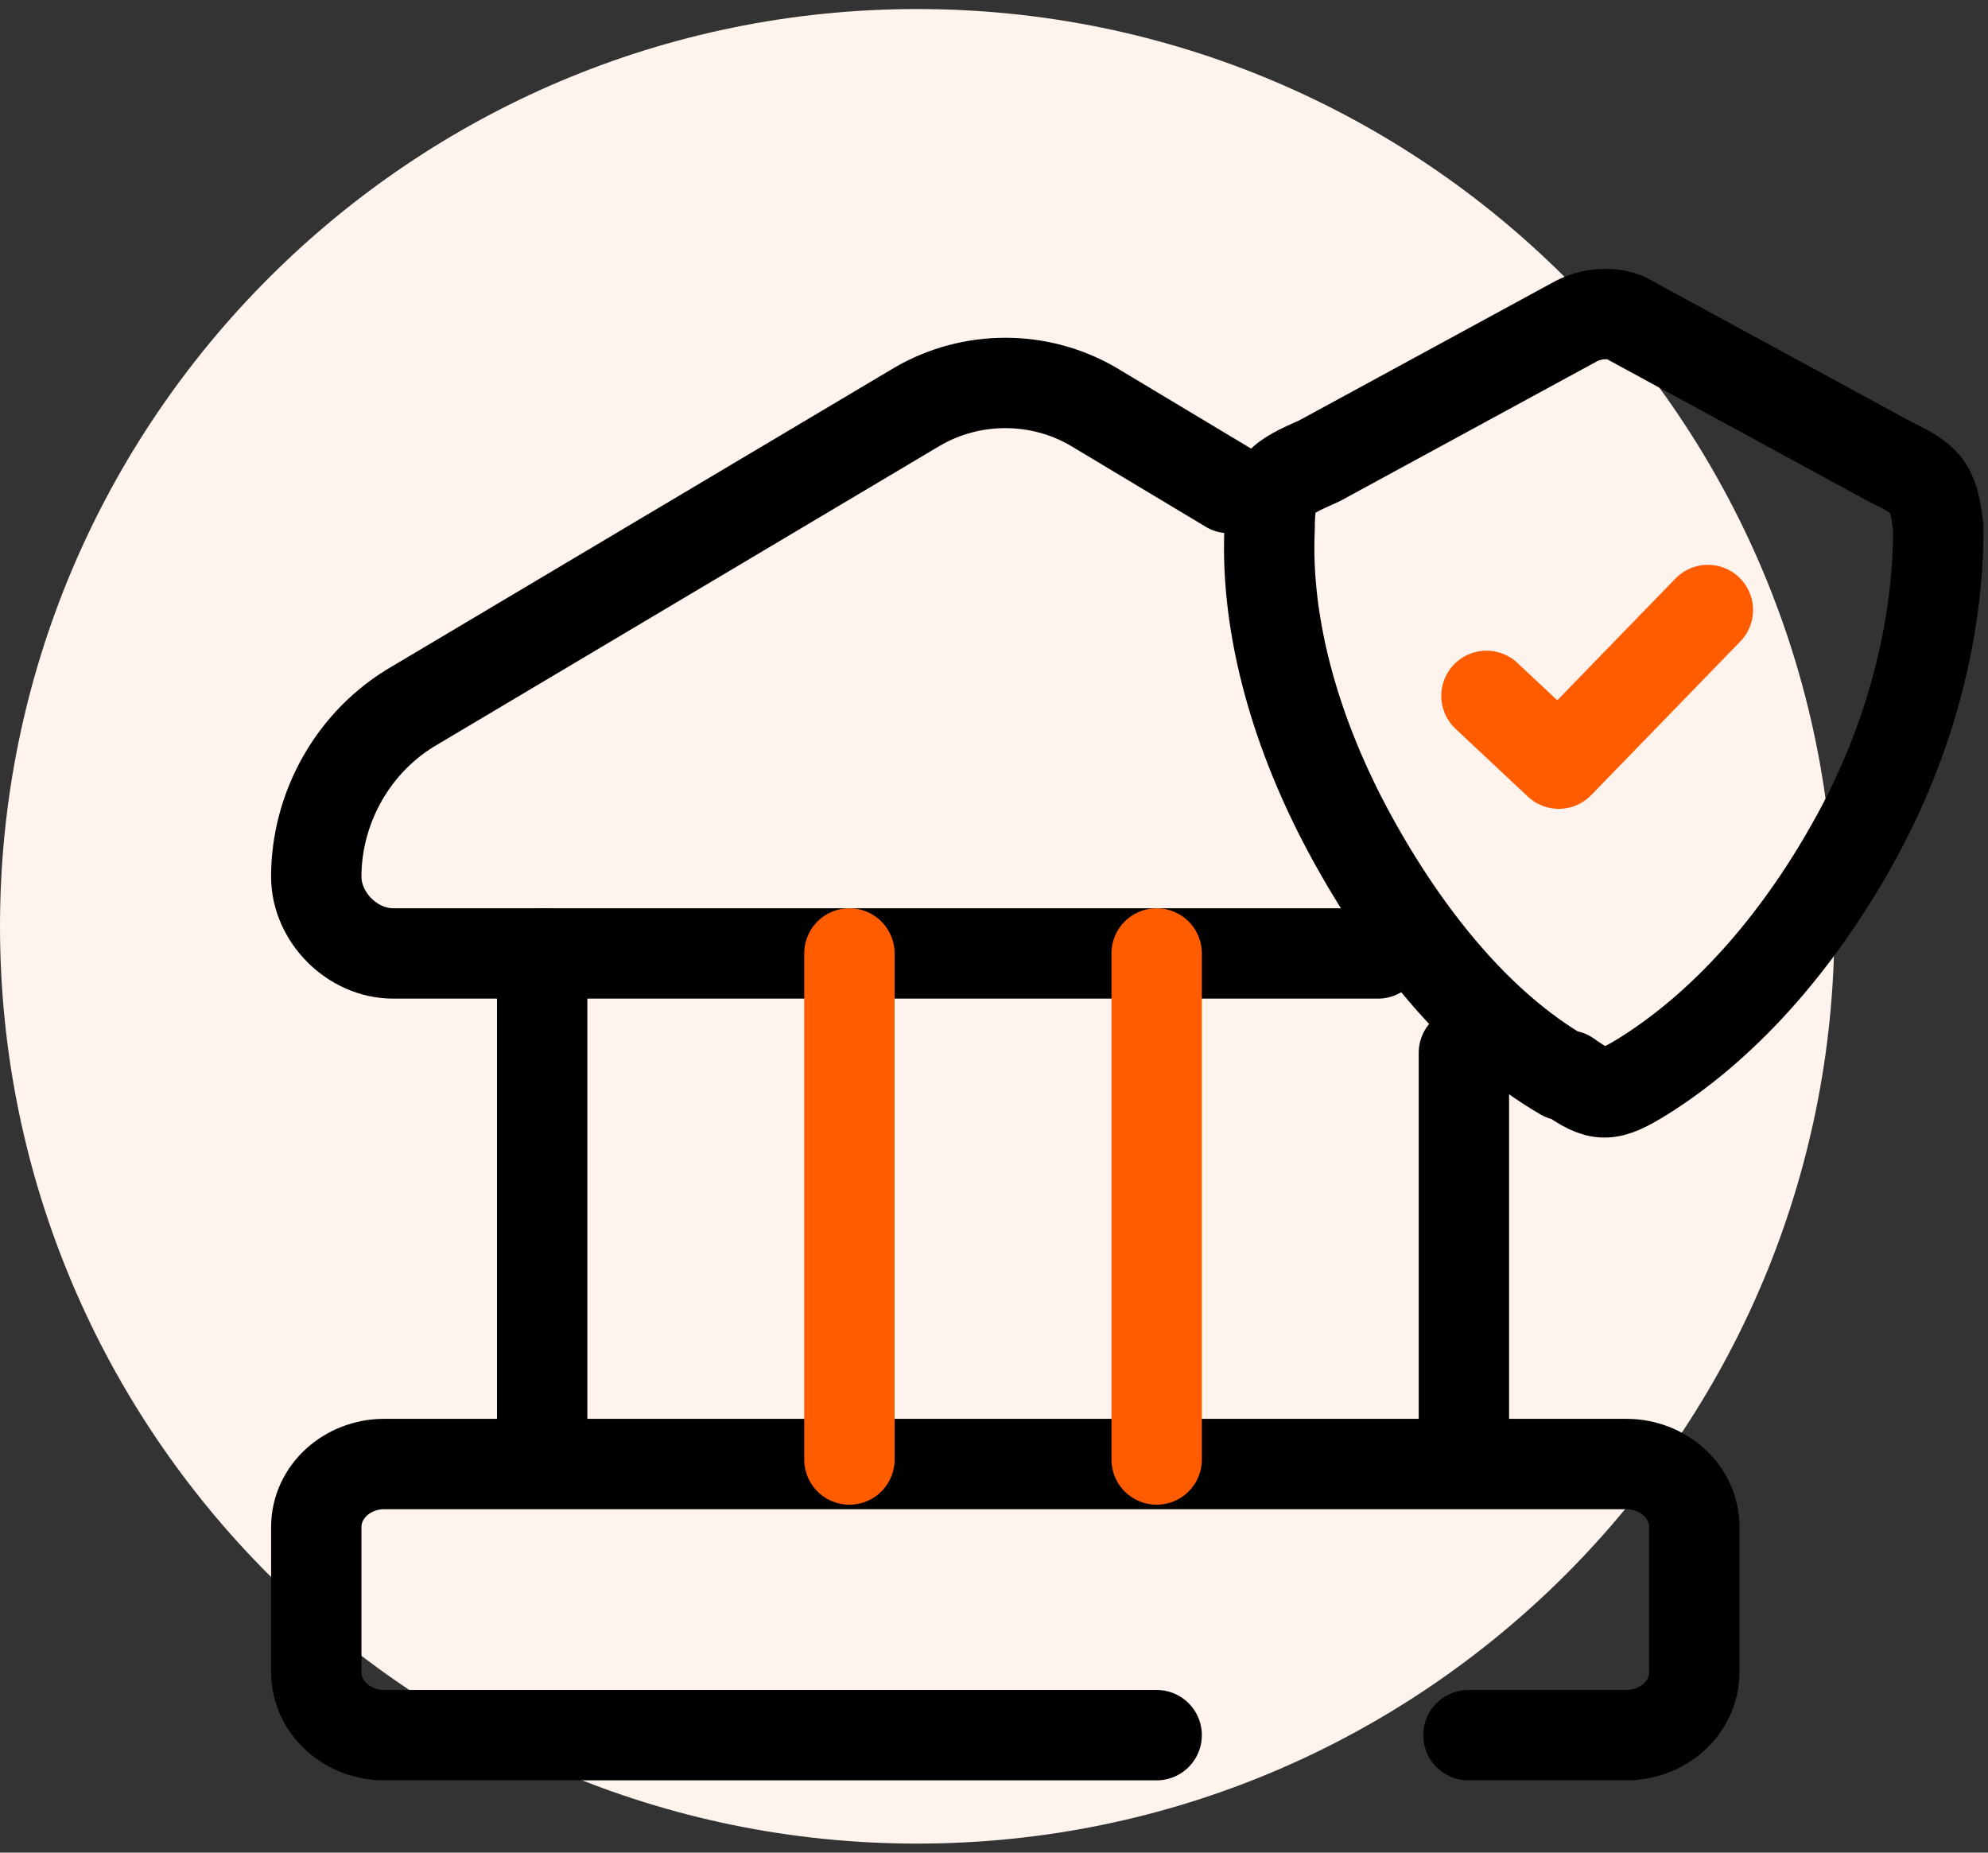
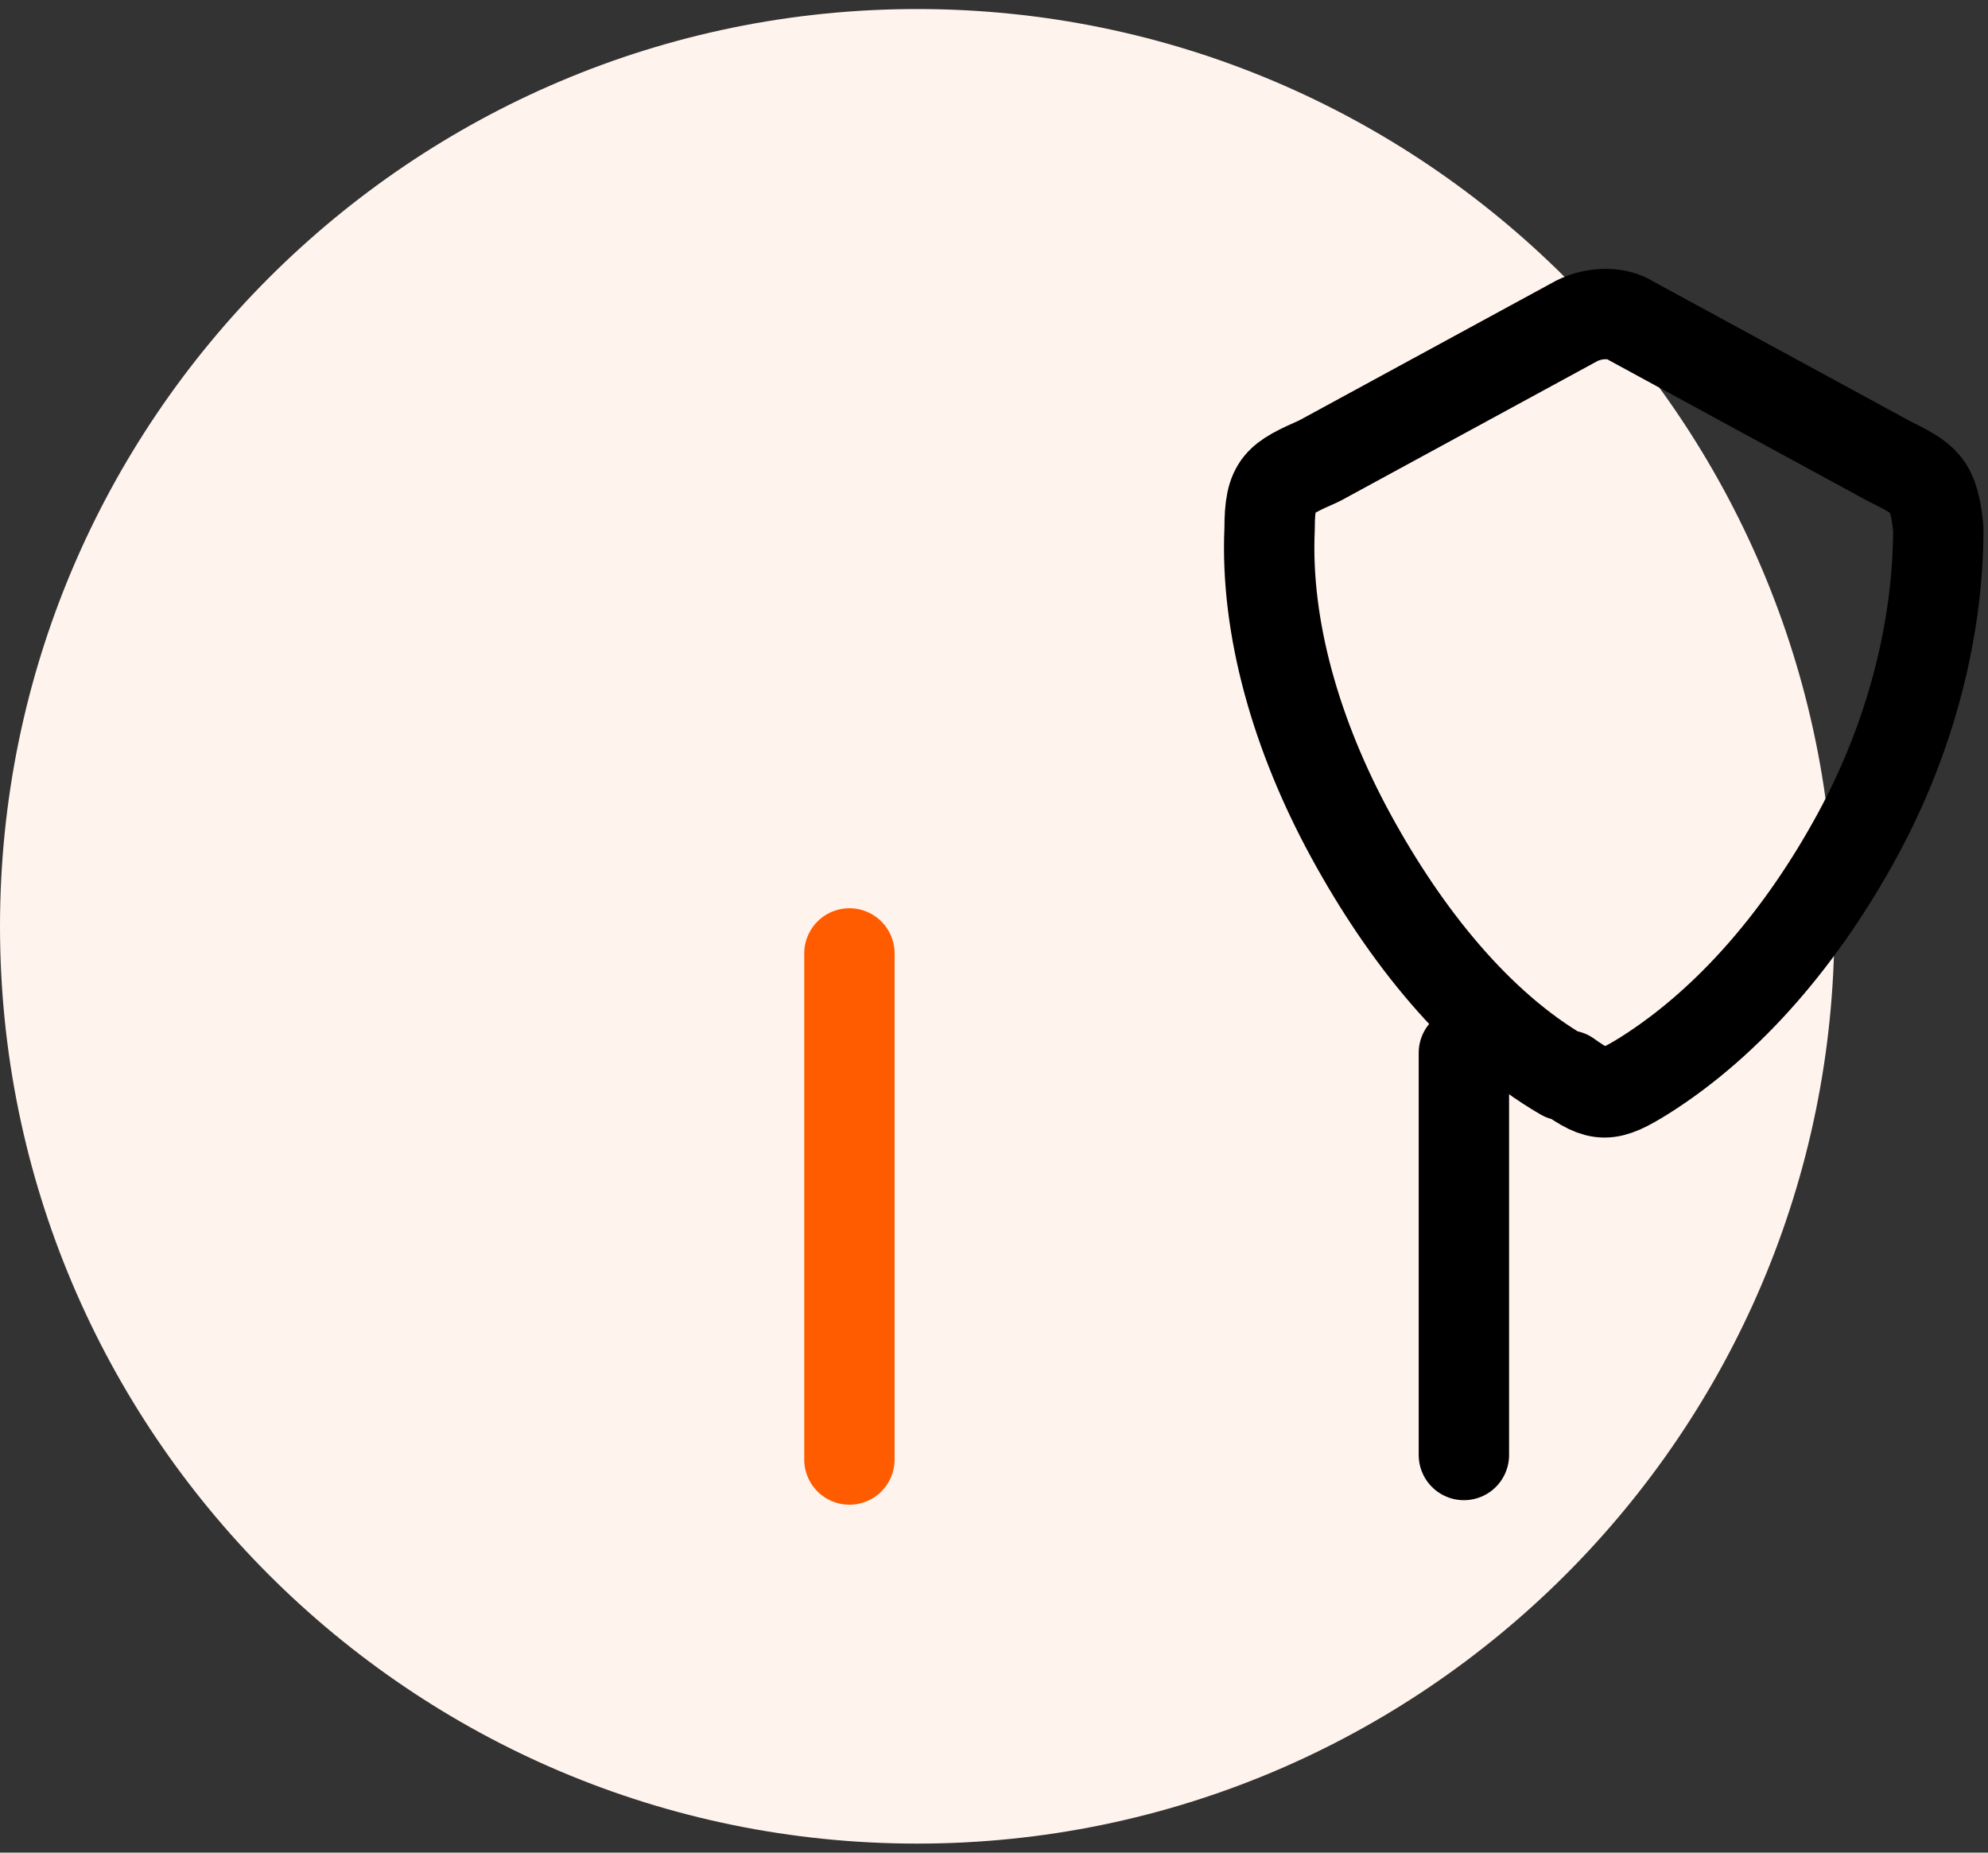
<svg xmlns="http://www.w3.org/2000/svg" version="1.1" viewBox="0 0 44 41">
  <rect x="0" y="0" width="44" height="41" fill="#333333" stroke="none" />
  <defs>
    <style>
      .cls-1 {
        stroke: #000;
      }

      .cls-1, .cls-2 {
        fill: none;
        stroke-linecap: round;
        stroke-linejoin: round;
        stroke-width: 2px;
      }

      .cls-2 {
        stroke: #ff5c00;
      }

      .cls-3 {
        fill: #fff3ed;
      }
    </style>
  </defs>
  <g>
    <g id="Layer_1">
      <path class="cls-3" d="M20.3,40.8c11.2,0,20.3-9.1,20.3-20.3S31.5.2,20.3.2,0,9.3,0,20.5s9.1,20.3,20.3,20.3Z" />
      <path class="cls-1" d="M34.6,23.8c-1.9-1.1-3.5-3.1-4.7-5.3-1.2-2.2-1.9-4.6-1.8-6.8,0-1,.2-1.1,1.1-1.5l5.7-3.1c.4-.2.9-.2,1.2,0l5.7,3.1c.8.4,1,.5,1.1,1.5,0,2.2-.6,4.6-1.8,6.8-1.2,2.2-2.8,4.1-4.7,5.3-.8.5-1,.5-1.7,0h0Z" />
-       <path class="cls-2" d="M32.9,15.4l1.6,1.5,3.3-3.4" />
-       <path class="cls-1" d="M25.6,38.4H8.5c-.8,0-1.5-.6-1.5-1.4v-3.2c0-.8.7-1.4,1.5-1.4h27.5c.8,0,1.5.6,1.5,1.4v3.2c0,.8-.7,1.4-1.5,1.4h-3.5" />
-       <path class="cls-1" d="M30.5,21.1H8.7c-.9,0-1.7-.8-1.7-1.7,0-1.5.8-3,2.2-3.8l11.1-6.6c1.2-.7,2.7-.7,3.9,0l3,1.8" />
-       <path class="cls-1" d="M12,21.1v11.2" />
      <path class="cls-2" d="M18.8,21.1v11.2" />
-       <path class="cls-2" d="M25.6,21.1v11.2" />
      <path class="cls-1" d="M32.4,23.3v8.9" />
    </g>
  </g>
</svg>